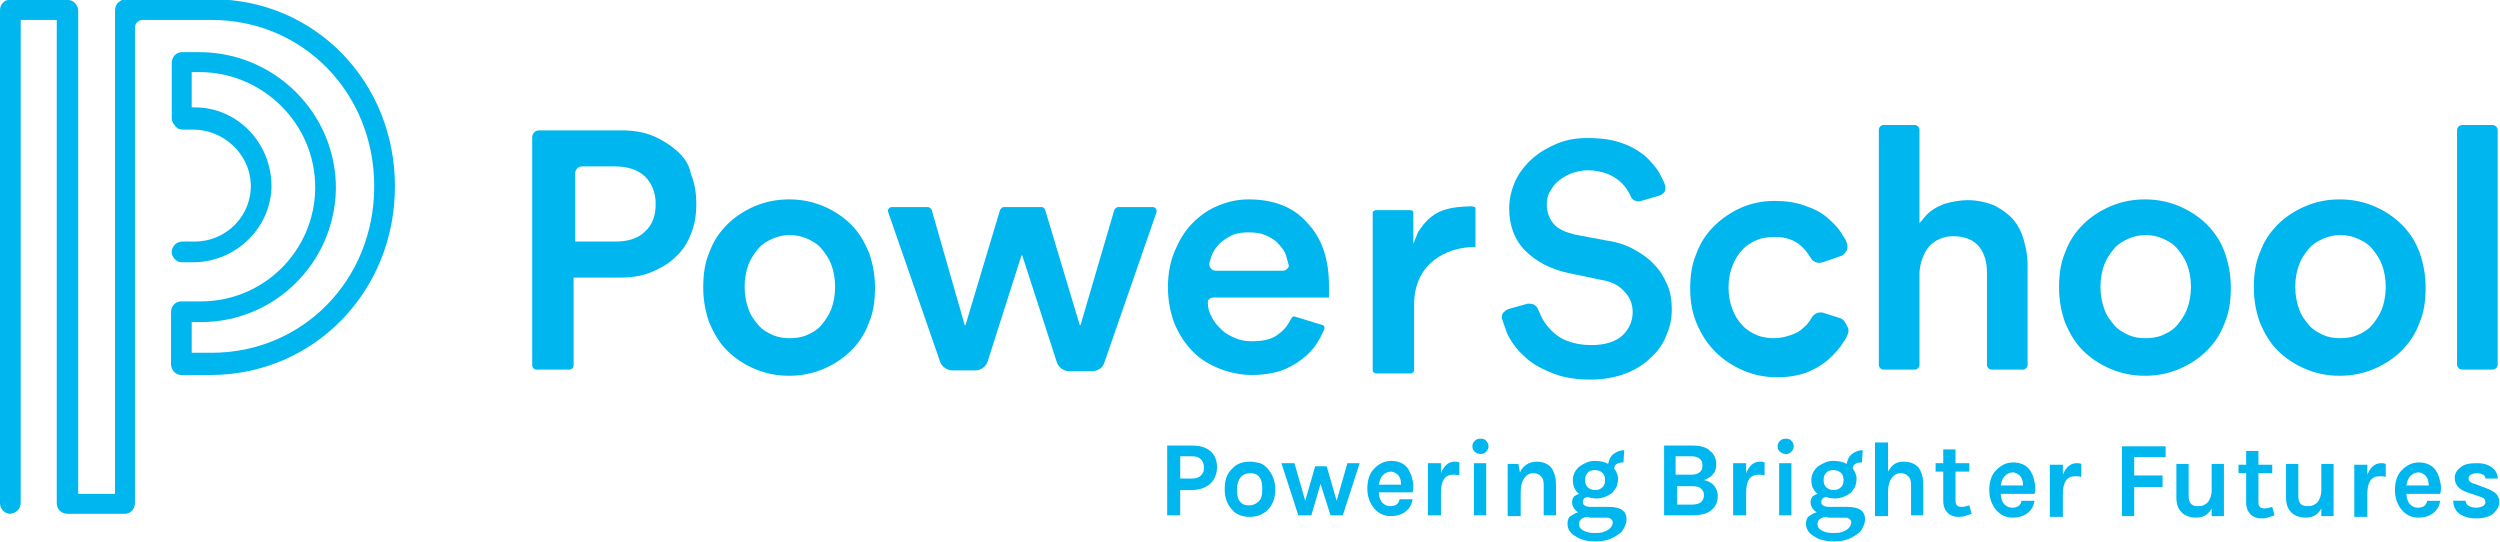
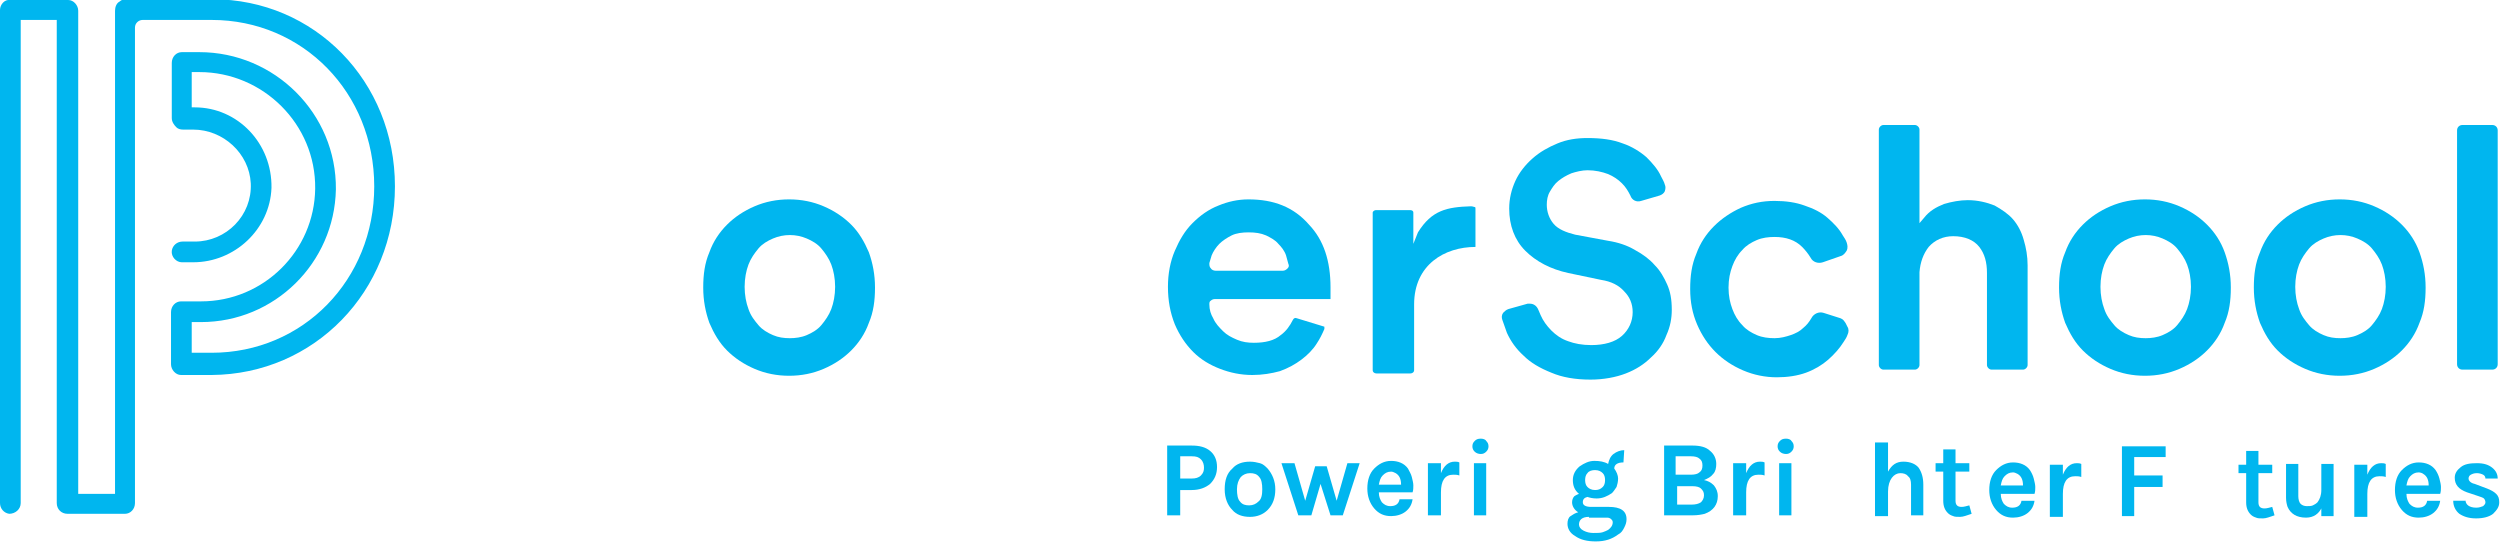
<svg xmlns="http://www.w3.org/2000/svg" version="1.0" id="Layer_1" x="0px" y="0px" viewBox="0 0 326 70.7" enable-background="new 0 0 326 70.7" xml:space="preserve">
  <g>
    <path fill="#00B6EF" d="M27.7-0.1H16.4c-0.3,0-0.6,0.1-0.8,0.3c-0.4,0.2-0.6,0.7-0.6,1.2v63h-4.8v-63c0-0.7-0.6-1.4-1.3-1.4H1.3   C0.6-0.1,0,0.6,0,1.3v64.3c0,0.7,0.5,1.3,1.2,1.4C2,67,2.7,66.4,2.7,65.6v-63h4.7v63C7.4,66.4,8,67,8.8,67h7.5   c0.7,0,1.3-0.6,1.3-1.4v-62c0-0.6,0.5-1,1-1h9c11.9,0,21.2,9.5,21.2,21.7c0,12.2-9.3,21.7-21.2,21.7H25V42h1.2   c9.6,0,17.4-7.7,17.6-17.3c0.1-9.9-8-17.9-17.8-17.9h-2.3c-0.7,0-1.3,0.6-1.3,1.4v7.2c0,0.5,0.3,0.9,0.6,1.2   c0.2,0.2,0.5,0.3,0.9,0.3h1.3c3.9,0,7.3,3.1,7.5,7c0.2,4.2-3.2,7.6-7.3,7.6h-1.6c-0.7,0-1.3,0.5-1.4,1.2c-0.1,0.8,0.6,1.5,1.3,1.5   h1.5c5.4,0,10-4.3,10.2-9.7C35.5,18.7,31,14,25.4,14H25V9.4H26c8.3,0,15.2,6.8,15.1,15.2c-0.1,8.1-6.7,14.7-14.9,14.7h-2.6   c-0.7,0-1.3,0.6-1.3,1.4v6.8c0,0.7,0.6,1.4,1.3,1.4h4C41,48.8,51.5,38,51.5,24.3S41-0.1,27.7-0.1" />
    <g>
-       <path fill="#00B6EF" d="M116.3,27h4.7c0.2,0,0.4,0.2,0.5,0.4l4.3,15h0.1l4.5-15c0.1-0.2,0.3-0.4,0.5-0.4h4.9    c0.2,0,0.4,0.1,0.5,0.4l4.5,15h0.1l4.4-15c0.1-0.2,0.3-0.4,0.5-0.4h4.5c0.4,0,0.6,0.4,0.5,0.7L144,47.3c-0.2,0.7-0.9,1.1-1.6,1.1    h-3c-0.7,0-1.4-0.5-1.6-1.2l-4.5-13.9h-0.1l-4.4,13.8c-0.2,0.7-0.9,1.2-1.6,1.2h-3c-0.7,0-1.4-0.5-1.6-1.1l-6.8-19.6    C115.7,27.3,116,27,116.3,27" />
-       <path fill="#00B6EF" d="M84.1,30.2L84.1,30.2c-0.9,0.9-2.2,1.3-3.9,1.3H75v-8.9c0-0.5,0.4-0.9,0.9-0.9h4.3c1.6,0,2.9,0.4,3.9,1.3    c0.9,0.9,1.4,2.1,1.4,3.6C85.5,28.1,85.1,29.3,84.1,30.2 M88.3,19.7c-0.9-0.8-2-1.5-3.2-2C83.9,17.2,82.5,17,81,17H70.3    c-0.5,0-0.9,0.4-0.9,0.9v29.7c0,0.4,0.3,0.6,0.6,0.6h4.2c0.4,0,0.6-0.3,0.6-0.6V36.2h6c1.5,0,2.9-0.2,4.1-0.7    c1.2-0.5,2.3-1.1,3.2-2c0.9-0.8,1.6-1.9,2-3c0.5-1.2,0.7-2.5,0.7-3.9c0-1.4-0.2-2.7-0.7-3.9C89.9,21.5,89.2,20.5,88.3,19.7" />
      <path fill="#00B6EF" d="M108.4,40.3c-0.3,0.8-0.8,1.5-1.3,2.1c-0.5,0.6-1.2,1-1.9,1.3c-0.7,0.3-1.5,0.4-2.2,0.4    c-0.8,0-1.5-0.1-2.2-0.4c-0.7-0.3-1.4-0.7-1.9-1.3c-0.5-0.6-1-1.2-1.3-2.1c-0.3-0.8-0.5-1.8-0.5-2.9c0-1.1,0.2-2.1,0.5-2.9    c0.3-0.8,0.8-1.5,1.3-2.1c0.5-0.6,1.2-1,1.9-1.3c1.4-0.6,3-0.6,4.4,0c0.7,0.3,1.4,0.7,1.9,1.3c0.5,0.6,1,1.3,1.3,2.1    c0.3,0.8,0.5,1.8,0.5,2.9C108.9,38.5,108.7,39.5,108.4,40.3 M111,29.3c-1-1-2.2-1.8-3.6-2.4c-1.4-0.6-2.9-0.9-4.5-0.9    c-1.6,0-3.1,0.3-4.5,0.9c-1.4,0.6-2.6,1.4-3.6,2.4c-1,1-1.8,2.2-2.3,3.6c-0.6,1.4-0.8,2.9-0.8,4.6c0,1.7,0.3,3.2,0.8,4.6    c0.6,1.4,1.3,2.6,2.3,3.6c1,1,2.2,1.8,3.6,2.4c1.4,0.6,2.9,0.9,4.5,0.9c1.6,0,3.1-0.3,4.5-0.9c1.4-0.6,2.6-1.4,3.6-2.4    c1-1,1.8-2.2,2.3-3.6c0.6-1.4,0.8-2.9,0.8-4.6c0-1.7-0.3-3.2-0.8-4.6C112.7,31.5,112,30.3,111,29.3" />
-       <path fill="#00B6EF" d="M167.9,35c-0.2,0.2-0.4,0.3-0.6,0.3h-8.8c-0.2,0-0.5-0.1-0.6-0.3c-0.2-0.2-0.2-0.4-0.2-0.7    c0.1-0.3,0.2-0.7,0.3-1c0.2-0.5,0.6-1.1,1-1.5c0.4-0.4,1-0.8,1.6-1.1c0.6-0.3,1.4-0.4,2.2-0.4c0.9,0,1.6,0.1,2.3,0.4    c0.6,0.3,1.2,0.6,1.6,1.1c0.4,0.4,0.8,0.9,1,1.5c0.1,0.4,0.2,0.7,0.3,1.1C168.1,34.6,168.1,34.8,167.9,35 M162.8,26    c-1.4,0-2.7,0.3-3.9,0.8c-1.3,0.5-2.4,1.3-3.4,2.3c-1,1-1.7,2.2-2.3,3.6c-0.6,1.4-0.9,3-0.9,4.7c0,1.8,0.3,3.4,0.9,4.9    c0.6,1.4,1.4,2.6,2.4,3.6c1,1,2.2,1.7,3.5,2.2c1.3,0.5,2.7,0.8,4.2,0.8c1.3,0,2.5-0.2,3.6-0.5c1.1-0.4,2-0.9,2.8-1.5    c0.8-0.6,1.5-1.3,2-2.1c0.4-0.6,0.7-1.2,1-1.9c0-0.1,0-0.2,0-0.3c-0.1-0.1-0.1-0.2-0.2-0.2l-3.6-1.1c-0.2-0.1-0.4,0-0.5,0.2    c-0.4,0.8-0.9,1.5-1.6,2c-0.8,0.7-2,1-3.5,1c-0.8,0-1.5-0.1-2.2-0.4c-0.7-0.3-1.3-0.6-1.8-1.1c-0.5-0.5-1-1-1.3-1.7    c-0.3-0.5-0.5-1.1-0.5-1.8c0-0.2,0-0.4,0.2-0.5c0.1-0.1,0.3-0.2,0.5-0.2h15.1c0-0.1,0-0.2,0-0.3c0-0.4,0-0.8,0-1.2    c0-3.5-0.9-6.2-2.8-8.2C168.7,27,166.1,26,162.8,26" />
+       <path fill="#00B6EF" d="M167.9,35c-0.2,0.2-0.4,0.3-0.6,0.3h-8.8c-0.2,0-0.5-0.1-0.6-0.3c-0.2-0.2-0.2-0.4-0.2-0.7    c0.1-0.3,0.2-0.7,0.3-1c0.2-0.5,0.6-1.1,1-1.5c0.4-0.4,1-0.8,1.6-1.1c0.6-0.3,1.4-0.4,2.2-0.4c0.9,0,1.6,0.1,2.3,0.4    c0.6,0.3,1.2,0.6,1.6,1.1c0.4,0.4,0.8,0.9,1,1.5c0.1,0.4,0.2,0.7,0.3,1.1C168.1,34.6,168.1,34.8,167.9,35 M162.8,26    c-1.4,0-2.7,0.3-3.9,0.8c-1.3,0.5-2.4,1.3-3.4,2.3c-1,1-1.7,2.2-2.3,3.6c-0.6,1.4-0.9,3-0.9,4.7c0,1.8,0.3,3.4,0.9,4.9    c0.6,1.4,1.4,2.6,2.4,3.6c1,1,2.2,1.7,3.5,2.2c1.3,0.5,2.7,0.8,4.2,0.8c1.3,0,2.5-0.2,3.6-0.5c1.1-0.4,2-0.9,2.8-1.5    c0.8-0.6,1.5-1.3,2-2.1c0.4-0.6,0.7-1.2,1-1.9c0-0.1,0-0.2,0-0.3l-3.6-1.1c-0.2-0.1-0.4,0-0.5,0.2    c-0.4,0.8-0.9,1.5-1.6,2c-0.8,0.7-2,1-3.5,1c-0.8,0-1.5-0.1-2.2-0.4c-0.7-0.3-1.3-0.6-1.8-1.1c-0.5-0.5-1-1-1.3-1.7    c-0.3-0.5-0.5-1.1-0.5-1.8c0-0.2,0-0.4,0.2-0.5c0.1-0.1,0.3-0.2,0.5-0.2h15.1c0-0.1,0-0.2,0-0.3c0-0.4,0-0.8,0-1.2    c0-3.5-0.9-6.2-2.8-8.2C168.7,27,166.1,26,162.8,26" />
      <path fill="#00B6EF" d="M240,41.5l-2.2-0.7c-0.6-0.2-1.3,0.1-1.6,0.7c-0.3,0.5-0.6,0.9-1.1,1.3c-0.4,0.4-1,0.7-1.6,0.9    c-0.6,0.2-1.3,0.4-2.1,0.4c-0.8,0-1.6-0.1-2.3-0.4c-0.7-0.3-1.4-0.7-1.9-1.3c-0.6-0.6-1-1.3-1.3-2.1c-0.3-0.8-0.5-1.7-0.5-2.8    s0.2-2,0.5-2.8c0.3-0.8,0.7-1.5,1.3-2.1c0.5-0.6,1.2-1,1.9-1.3c0.7-0.3,1.5-0.4,2.3-0.4c1.5,0,2.7,0.4,3.6,1.3    c0.4,0.4,0.8,0.9,1.1,1.4c0.3,0.6,1,0.8,1.6,0.6l2.3-0.8c0.4-0.1,0.6-0.4,0.8-0.7c0.2-0.4,0.1-0.8,0-1.1c-0.1-0.3-0.3-0.6-0.5-0.9    c-0.5-0.9-1.2-1.6-2-2.3c-0.8-0.7-1.8-1.2-3-1.6c-1.1-0.4-2.4-0.6-3.9-0.6c-1.6,0-3,0.3-4.4,0.9c-1.3,0.6-2.5,1.4-3.5,2.4    c-1,1-1.8,2.2-2.3,3.6c-0.6,1.4-0.8,2.9-0.8,4.6c0,1.7,0.3,3.2,0.9,4.6c0.6,1.4,1.4,2.6,2.4,3.6c1,1,2.2,1.8,3.6,2.4    c1.4,0.6,2.9,0.9,4.4,0.9c1.4,0,2.7-0.2,3.8-0.6c1.1-0.4,2.1-1,2.9-1.7c0.8-0.7,1.5-1.5,2-2.3c0.2-0.3,0.4-0.6,0.5-0.9    c0.2-0.4,0.2-0.8,0-1.1C240.6,41.9,240.3,41.6,240,41.5" />
      <path fill="#00B6EF" d="M262.5,28.6L262.5,28.6c-0.6-0.7-1.5-1.3-2.4-1.8c-1-0.4-2.2-0.7-3.5-0.7c-1,0-2.1,0.2-3.1,0.5    c-1,0.4-1.9,0.9-2.6,1.8l-0.6,0.7V16.9c0-0.3-0.3-0.6-0.6-0.6h-4.1c-0.3,0-0.6,0.3-0.6,0.6v30.7c0,0.3,0.3,0.6,0.6,0.6h4.1    c0.3,0,0.6-0.3,0.6-0.6V35.5c0.1-1.3,0.5-2.4,1.2-3.3c0.8-0.9,1.9-1.4,3.2-1.4c1.5,0,2.7,0.5,3.4,1.4c0.7,0.9,1,2,1,3.4v12    c0,0.3,0.3,0.6,0.6,0.6h4.1c0.3,0,0.6-0.3,0.6-0.6v-13c0-1.2-0.2-2.3-0.5-3.3C263.6,30.2,263.1,29.3,262.5,28.6" />
      <path fill="#00B6EF" d="M285.2,40.3L285.2,40.3c-0.3,0.8-0.8,1.5-1.3,2.1c-0.5,0.6-1.2,1-1.9,1.3c-0.7,0.3-1.5,0.4-2.2,0.4    c-0.8,0-1.5-0.1-2.2-0.4c-0.7-0.3-1.4-0.7-1.9-1.3c-0.5-0.6-1-1.2-1.3-2.1c-0.3-0.8-0.5-1.8-0.5-2.9c0-1.1,0.2-2.1,0.5-2.9    c0.3-0.8,0.8-1.5,1.3-2.1c0.5-0.6,1.2-1,1.9-1.3c1.4-0.6,3-0.6,4.4,0c0.7,0.3,1.4,0.7,1.9,1.3c0.5,0.6,1,1.3,1.3,2.1    c0.3,0.8,0.5,1.8,0.5,2.9C285.7,38.5,285.5,39.5,285.2,40.3 M287.8,29.3c-1-1-2.2-1.8-3.6-2.4c-1.4-0.6-2.9-0.9-4.5-0.9    c-1.6,0-3.1,0.3-4.5,0.9c-1.4,0.6-2.6,1.4-3.6,2.4c-1,1-1.8,2.2-2.3,3.6c-0.6,1.4-0.8,2.9-0.8,4.6c0,1.7,0.3,3.2,0.8,4.6    c0.6,1.4,1.3,2.6,2.3,3.6c1,1,2.2,1.8,3.6,2.4c1.4,0.6,2.9,0.9,4.5,0.9c1.6,0,3.1-0.3,4.5-0.9c1.4-0.6,2.6-1.4,3.6-2.4    c1-1,1.8-2.2,2.3-3.6c0.6-1.4,0.8-2.9,0.8-4.6c0-1.7-0.3-3.2-0.8-4.6C289.6,31.5,288.8,30.3,287.8,29.3" />
      <path fill="#00B6EF" d="M310.6,40.3L310.6,40.3c-0.3,0.8-0.8,1.5-1.3,2.1c-0.5,0.6-1.2,1-1.9,1.3c-0.7,0.3-1.5,0.4-2.2,0.4    c-0.8,0-1.5-0.1-2.2-0.4c-0.7-0.3-1.4-0.7-1.9-1.3c-0.5-0.6-1-1.2-1.3-2.1c-0.3-0.8-0.5-1.8-0.5-2.9c0-1.1,0.2-2.1,0.5-2.9    c0.3-0.8,0.8-1.5,1.3-2.1c0.5-0.6,1.2-1,1.9-1.3c1.4-0.6,3-0.6,4.4,0c0.7,0.3,1.4,0.7,1.9,1.3c0.5,0.6,1,1.3,1.3,2.1    c0.3,0.8,0.5,1.8,0.5,2.9C311.1,38.5,310.9,39.5,310.6,40.3 M313.2,29.3c-1-1-2.2-1.8-3.6-2.4c-1.4-0.6-2.9-0.9-4.5-0.9    c-1.6,0-3.1,0.3-4.5,0.9c-1.4,0.6-2.6,1.4-3.6,2.4c-1,1-1.8,2.2-2.3,3.6c-0.6,1.4-0.8,2.9-0.8,4.6c0,1.7,0.3,3.2,0.8,4.6    c0.6,1.4,1.3,2.6,2.3,3.6c1,1,2.2,1.8,3.6,2.4c1.4,0.6,2.9,0.9,4.5,0.9c1.6,0,3.1-0.3,4.5-0.9c1.4-0.6,2.6-1.4,3.6-2.4    c1-1,1.8-2.2,2.3-3.6c0.6-1.4,0.8-2.9,0.8-4.6c0-1.7-0.3-3.2-0.8-4.6C315,31.5,314.2,30.3,313.2,29.3" />
      <path fill="#00B6EF" d="M325,16.3h-3.9c-0.4,0-0.7,0.3-0.7,0.7v30.5c0,0.4,0.3,0.7,0.7,0.7h3.9c0.4,0,0.7-0.3,0.7-0.7V17    C325.7,16.6,325.4,16.3,325,16.3" />
      <path fill="#00B6EF" d="M191.8,26.9c-3.1,0.1-5.1,0.5-6.9,3.4l-0.6,1.5v-4.1c0-0.2-0.2-0.3-0.4-0.3h-4.5c-0.2,0-0.4,0.2-0.4,0.3    v20.6c0,0.2,0.2,0.4,0.5,0.4h4.4c0.3,0,0.5-0.2,0.5-0.4v-8.6c0-5.2,4-7.5,8-7.5v-5c0-0.1,0-0.2-0.1-0.2    C192,26.9,191.9,26.9,191.8,26.9" />
      <path fill="#00B6EF" d="M217.4,37.1c-0.4-0.9-0.9-1.8-1.6-2.5c-0.7-0.8-1.5-1.4-2.6-2c-1-0.6-2.2-1-3.5-1.2l-4.3-0.8    c-1.2-0.3-2.2-0.7-2.8-1.4c-0.6-0.7-0.9-1.6-0.9-2.5c0-0.6,0.1-1.2,0.4-1.7c0.3-0.5,0.6-1,1.1-1.4c0.5-0.4,1-0.7,1.7-1    c0.6-0.2,1.4-0.4,2.1-0.4c1,0,1.9,0.2,2.7,0.5c0.7,0.3,1.3,0.7,1.8,1.2c0.5,0.5,0.8,1,1.1,1.6c0.2,0.6,0.8,0.9,1.4,0.7l2.4-0.7    c0.3-0.1,0.6-0.3,0.7-0.6c0.1-0.3,0.1-0.6,0-0.8c-0.1-0.4-0.3-0.7-0.5-1.1c-0.4-0.9-1.1-1.7-1.9-2.5c-0.8-0.7-1.9-1.4-3.1-1.8    c-1.3-0.5-2.8-0.7-4.6-0.7c-1.4,0-2.7,0.2-3.9,0.7c-1.2,0.5-2.3,1.1-3.3,2c-0.9,0.8-1.7,1.8-2.2,2.9c-0.5,1.1-0.8,2.3-0.8,3.6    c0,2.2,0.7,4.1,2.1,5.5c1.4,1.4,3.3,2.4,5.6,2.9l4.3,0.9c1.3,0.2,2.3,0.7,3,1.5c0.7,0.7,1.1,1.6,1.1,2.7c0,1.2-0.5,2.3-1.4,3.1    c-0.9,0.8-2.3,1.2-4,1.2c-1.2,0-2.2-0.2-3-0.5c-0.9-0.3-1.6-0.8-2.2-1.4c-0.6-0.6-1.1-1.3-1.4-2c-0.1-0.2-0.2-0.5-0.3-0.7    c-0.2-0.5-0.6-0.8-1.1-0.8c-0.1,0-0.2,0-0.3,0l-2.5,0.7c-0.3,0.1-0.5,0.3-0.7,0.5c-0.2,0.3-0.2,0.6-0.1,0.9    c0.2,0.6,0.4,1.1,0.6,1.7c0.5,1.1,1.2,2.1,2.2,3c0.9,0.9,2.1,1.6,3.6,2.2c1.4,0.6,3.1,0.9,5.1,0.9c1.7,0,3.3-0.3,4.6-0.8    c1.3-0.5,2.4-1.2,3.3-2.1c0.9-0.8,1.6-1.8,2-2.9c0.5-1.1,0.7-2.2,0.7-3.3C218,39,217.8,38,217.4,37.1" />
    </g>
    <g>
      <path fill="#00B6EF" d="M155.4,62.4c0.5,0,0.9-0.1,1.2-0.4c0.3-0.3,0.4-0.6,0.4-1c0-0.4-0.1-0.8-0.4-1.1c-0.3-0.3-0.6-0.4-1.2-0.4    h-1.5v2.9H155.4z M157.8,58.8c0.6,0.5,0.9,1.2,0.9,2.1c0,0.9-0.3,1.6-0.9,2.2c-0.6,0.5-1.4,0.8-2.4,0.8h-1.5v3.3h-1.7v-9.1h3.2    C156.4,58.1,157.2,58.3,157.8,58.8" />
      <path fill="#00B6EF" d="M164.6,63.8c0-0.7-0.1-1.3-0.4-1.6c-0.3-0.4-0.7-0.5-1.2-0.5c-0.5,0-0.9,0.2-1.2,0.5    c-0.3,0.4-0.5,0.9-0.5,1.6c0,0.7,0.1,1.3,0.4,1.6c0.3,0.4,0.7,0.5,1.2,0.5c0.5,0,0.9-0.2,1.2-0.5    C164.5,65.1,164.6,64.5,164.6,63.8 M163,60.2c0.5,0,0.9,0.1,1.3,0.2c0.4,0.1,0.7,0.4,1,0.7c0.6,0.7,1,1.6,1,2.7c0,1.1-0.3,2-1,2.7    c-0.6,0.6-1.4,0.9-2.3,0.9c-1,0-1.8-0.3-2.3-0.9c-0.6-0.6-1-1.5-1-2.7c0-1.2,0.3-2.1,1-2.7C161.2,60.5,162,60.2,163,60.2" />
      <polygon fill="#00B6EF" points="168.8,60.4 170.2,65.3 171.5,60.8 173,60.8 174.3,65.3 175.7,60.4 177.3,60.4 175.1,67.2     173.5,67.2 172.2,63.1 171,67.2 169.3,67.2 167.1,60.4   " />
      <path fill="#00B6EF" d="M181.4,61.5c-0.5,0-0.8,0.2-1.1,0.5c-0.3,0.3-0.4,0.7-0.5,1.2h2.9c0-0.7-0.2-1.2-0.7-1.5    C181.8,61.6,181.6,61.5,181.4,61.5 M184.1,62.2c0.1,0.4,0.2,0.8,0.2,1.1c0,0.3,0,0.6-0.1,0.9h-4.4c0,0.6,0.2,1,0.4,1.3    c0.3,0.3,0.6,0.5,1.1,0.5c0.7,0,1.1-0.3,1.2-0.9h1.7c-0.1,0.7-0.4,1.2-0.9,1.6c-0.5,0.4-1.2,0.6-1.9,0.6c-0.9,0-1.6-0.3-2.2-1    c-0.6-0.7-0.9-1.6-0.9-2.6c0-1.1,0.3-2,0.9-2.6c0.6-0.6,1.3-1,2.2-1c0.9,0,1.7,0.3,2.2,1C183.8,61.5,184,61.8,184.1,62.2" />
      <path fill="#00B6EF" d="M187.9,61.7c0.4-1,1-1.5,1.8-1.5c0.2,0,0.4,0,0.6,0.1l0,1.7c-0.3-0.1-0.5-0.1-0.8-0.1    c-1.1,0-1.6,0.8-1.6,2.3v3h-1.7v-6.8h1.7V61.7z" />
      <path fill="#00B6EF" d="M192.2,60.4h1.6v6.8h-1.6V60.4z M192,58.2c0-0.3,0.1-0.5,0.3-0.7c0.2-0.2,0.4-0.3,0.8-0.3    c0.3,0,0.6,0.1,0.7,0.3c0.2,0.2,0.3,0.4,0.3,0.7c0,0.3-0.1,0.5-0.3,0.7c-0.2,0.2-0.4,0.3-0.7,0.3c-0.3,0-0.6-0.1-0.8-0.3    C192.1,58.7,192,58.5,192,58.2" />
-       <path fill="#00B6EF" d="M198.2,61.6c0.4-0.9,1.2-1.4,2.2-1.4c0.8,0,1.5,0.3,1.9,0.8c0.4,0.6,0.6,1.3,0.6,2.2v4h-1.6v-4    c0-0.5-0.1-0.9-0.4-1.1c-0.2-0.3-0.6-0.4-1-0.4s-0.8,0.2-1.1,0.6c-0.3,0.4-0.5,1-0.5,1.8v3.2h-1.7v-6.8h1.4L198.2,61.6z" />
      <path fill="#00B6EF" d="M209.3,62.6c0-0.4-0.1-0.7-0.3-0.9c-0.2-0.2-0.5-0.4-1-0.4c-0.4,0-0.8,0.1-1,0.4c-0.2,0.2-0.3,0.5-0.3,0.9    c0,0.4,0.1,0.7,0.3,0.9c0.2,0.2,0.5,0.4,1,0.4c0.4,0,0.7-0.1,1-0.4C209.2,63.3,209.3,63,209.3,62.6 M207.2,67.4    c-0.9,0-1.3,0.4-1.3,1c0,0.3,0.2,0.6,0.6,0.8c0.4,0.2,0.8,0.3,1.3,0.3c0.5,0,0.9,0,1.2-0.1c0.3-0.1,0.5-0.2,0.7-0.3    c0.4-0.3,0.6-0.6,0.6-1c0-0.2-0.1-0.3-0.2-0.4c-0.1-0.1-0.3-0.2-0.5-0.2H207.2z M205.9,64.4c-0.6-0.5-0.8-1.1-0.8-1.8    c0-0.7,0.3-1.3,0.9-1.8c0.6-0.4,1.2-0.7,1.9-0.7c0.7,0,1.3,0.1,1.8,0.4c0.1-0.5,0.3-1,0.7-1.3c0.4-0.3,0.9-0.5,1.4-0.5l-0.1,1.6    c-0.8,0-1.2,0.3-1.2,0.8c0.3,0.4,0.5,0.9,0.5,1.3c0,0.4-0.1,0.8-0.2,1.1c-0.2,0.3-0.4,0.6-0.6,0.8c-0.6,0.4-1.2,0.7-2,0.7    c-0.5,0-0.9-0.1-1.2-0.2c-0.4,0.1-0.6,0.3-0.6,0.7c0,0.4,0.4,0.6,1.1,0.6h2.3c1.5,0,2.3,0.5,2.3,1.6c0,0.4-0.1,0.7-0.3,1.1    c-0.2,0.4-0.4,0.7-0.8,0.9c-0.8,0.6-1.7,0.9-2.9,0.9c-1.1,0-2-0.2-2.7-0.7c-0.7-0.4-1-1-1-1.6c0-0.4,0.1-0.8,0.4-1    c0.3-0.2,0.6-0.4,1-0.5c-0.5-0.3-0.8-0.8-0.8-1.3c0-0.3,0.1-0.6,0.3-0.8C205.3,64.7,205.6,64.5,205.9,64.4" />
      <path fill="#00B6EF" d="M220.6,65.8c0.5,0,0.9-0.1,1.2-0.3c0.2-0.2,0.4-0.5,0.4-0.9c0-0.4-0.1-0.6-0.4-0.9    c-0.2-0.2-0.6-0.3-1.1-0.3h-2v2.4H220.6z M218.6,61.9h1.9c0.5,0,0.9-0.1,1.1-0.3c0.3-0.2,0.4-0.5,0.4-0.9c0-0.4-0.1-0.7-0.4-0.9    c-0.2-0.2-0.6-0.3-1.1-0.3h-2V61.9z M217,58.1h3.7c1,0,1.8,0.2,2.3,0.7c0.5,0.4,0.8,1,0.8,1.7c0,0.5-0.1,1-0.4,1.3    c-0.3,0.4-0.7,0.6-1.2,0.8c0.5,0.1,0.9,0.3,1.3,0.7c0.3,0.4,0.5,0.8,0.5,1.4c0,1.1-0.6,1.9-1.7,2.3c-0.4,0.1-0.9,0.2-1.6,0.2H217    V58.1z" />
      <path fill="#00B6EF" d="M227.7,61.7c0.4-1,1-1.5,1.8-1.5c0.2,0,0.4,0,0.6,0.1l0,1.7c-0.3-0.1-0.5-0.1-0.8-0.1    c-1.1,0-1.6,0.8-1.6,2.3v3h-1.7v-6.8h1.7V61.7z" />
      <path fill="#00B6EF" d="M232,60.4h1.6v6.8H232V60.4z M231.8,58.2c0-0.3,0.1-0.5,0.3-0.7c0.2-0.2,0.4-0.3,0.8-0.3    c0.3,0,0.6,0.1,0.7,0.3c0.2,0.2,0.3,0.4,0.3,0.7c0,0.3-0.1,0.5-0.3,0.7c-0.2,0.2-0.4,0.3-0.7,0.3c-0.3,0-0.6-0.1-0.8-0.3    C231.9,58.7,231.8,58.5,231.8,58.2" />
-       <path fill="#00B6EF" d="M240.4,62.6c0-0.4-0.1-0.7-0.3-0.9c-0.2-0.2-0.5-0.4-1-0.4c-0.4,0-0.8,0.1-1,0.4c-0.2,0.2-0.3,0.5-0.3,0.9    c0,0.4,0.1,0.7,0.3,0.9c0.2,0.2,0.5,0.4,1,0.4c0.4,0,0.7-0.1,1-0.4C240.3,63.3,240.4,63,240.4,62.6 M238.3,67.4    c-0.9,0-1.3,0.4-1.3,1c0,0.3,0.2,0.6,0.6,0.8c0.4,0.2,0.8,0.3,1.3,0.3c0.5,0,0.9,0,1.2-0.1c0.3-0.1,0.5-0.2,0.7-0.3    c0.4-0.3,0.6-0.6,0.6-1c0-0.2-0.1-0.3-0.2-0.4c-0.1-0.1-0.3-0.2-0.5-0.2H238.3z M237,64.4c-0.6-0.5-0.8-1.1-0.8-1.8    c0-0.7,0.3-1.3,0.9-1.8c0.6-0.4,1.2-0.7,1.9-0.7c0.7,0,1.3,0.1,1.8,0.4c0.1-0.5,0.3-1,0.7-1.3c0.4-0.3,0.9-0.5,1.4-0.5l-0.1,1.6    c-0.8,0-1.2,0.3-1.2,0.8c0.3,0.4,0.5,0.9,0.5,1.3c0,0.4-0.1,0.8-0.2,1.1c-0.2,0.3-0.4,0.6-0.6,0.8c-0.6,0.4-1.2,0.7-2,0.7    c-0.5,0-0.9-0.1-1.2-0.2c-0.4,0.1-0.6,0.3-0.6,0.7c0,0.4,0.4,0.6,1.1,0.6h2.3c1.5,0,2.3,0.5,2.3,1.6c0,0.4-0.1,0.7-0.3,1.1    c-0.2,0.4-0.4,0.7-0.8,0.9c-0.8,0.6-1.7,0.9-2.9,0.9c-1.1,0-2-0.2-2.7-0.7c-0.7-0.4-1-1-1-1.6c0-0.4,0.1-0.8,0.4-1    c0.3-0.2,0.6-0.4,1-0.5c-0.5-0.3-0.8-0.8-0.8-1.3c0-0.3,0.1-0.6,0.3-0.8C236.4,64.7,236.7,64.5,237,64.4" />
      <path fill="#00B6EF" d="M246.2,61.5c0.5-0.9,1.1-1.3,2-1.3c0.9,0,1.6,0.3,2,0.8c0.4,0.6,0.6,1.3,0.6,2.2v4h-1.6v-4    c0-0.5-0.1-0.9-0.4-1.1c-0.2-0.3-0.6-0.4-1-0.4c-0.4,0-0.8,0.2-1.1,0.6c-0.3,0.4-0.5,1-0.5,1.8v3.2h-1.7v-9.6h1.7V61.5z" />
      <path fill="#00B6EF" d="M257.1,67c-0.6,0.2-1.1,0.4-1.5,0.4c-0.4,0-0.7,0-0.9-0.1c-0.3-0.1-0.5-0.2-0.7-0.4    c-0.4-0.4-0.6-0.9-0.6-1.6v-3.8h-1v-1.1h1v-1.8h1.6v1.8h1.8v1.1H255v3.8c0,0.6,0.3,0.8,0.8,0.8c0.3,0,0.6-0.1,1-0.2L257.1,67z" />
      <path fill="#00B6EF" d="M262.5,61.6c-0.5,0-0.8,0.2-1.1,0.5c-0.3,0.3-0.4,0.7-0.5,1.2h2.9c0-0.7-0.2-1.2-0.7-1.5    C262.9,61.7,262.7,61.6,262.5,61.6 M265.2,62.4c0.1,0.4,0.2,0.8,0.2,1.1c0,0.3,0,0.6-0.1,0.9h-4.4c0,0.6,0.2,1,0.4,1.3    c0.3,0.3,0.6,0.5,1.1,0.5c0.7,0,1.1-0.3,1.2-0.9h1.7c-0.1,0.7-0.4,1.2-0.9,1.6c-0.5,0.4-1.2,0.6-1.9,0.6c-0.9,0-1.6-0.3-2.2-1    c-0.6-0.7-0.9-1.6-0.9-2.6c0-1.1,0.3-2,0.9-2.6c0.6-0.6,1.3-1,2.2-1c0.9,0,1.7,0.3,2.2,1C264.9,61.6,265.1,62,265.2,62.4" />
      <path fill="#00B6EF" d="M269,61.9c0.4-1,1-1.5,1.8-1.5c0.2,0,0.4,0,0.6,0.1l0,1.7c-0.3-0.1-0.5-0.1-0.8-0.1    c-1.1,0-1.6,0.8-1.6,2.3v3h-1.7v-6.8h1.7V61.9z" />
      <polygon fill="#00B6EF" points="276.7,58.2 282.4,58.2 282.4,59.6 278.3,59.6 278.3,62 282,62 282,63.5 278.3,63.5 278.3,67.3     276.7,67.3   " />
-       <path fill="#00B6EF" d="M288.5,66.1c-0.4,0.9-1.1,1.4-2.1,1.4c-1.2,0-2-0.5-2.4-1.4c-0.1-0.3-0.2-0.7-0.2-1.2v-4.4h1.6v4.2    c0,0.4,0.1,0.8,0.3,1c0.2,0.2,0.5,0.3,0.8,0.3c0.3,0,0.6,0,0.8-0.1c0.2-0.1,0.4-0.2,0.6-0.4c0.3-0.4,0.5-0.9,0.5-1.6v-3.4h1.6v6.8    h-1.6V66.1z" />
      <path fill="#00B6EF" d="M296.6,67.2c-0.6,0.2-1.1,0.4-1.5,0.4c-0.4,0-0.7,0-0.9-0.1c-0.3-0.1-0.5-0.2-0.7-0.4    c-0.4-0.4-0.6-0.9-0.6-1.6v-3.8h-1v-1.1h1v-1.8h1.6v1.8h1.8v1.1h-1.8v3.8c0,0.6,0.3,0.8,0.8,0.8c0.3,0,0.6-0.1,1-0.2L296.6,67.2z" />
      <path fill="#00B6EF" d="M302.8,66.1c-0.4,0.9-1.1,1.4-2.1,1.4c-1.2,0-2-0.5-2.4-1.4c-0.1-0.3-0.2-0.7-0.2-1.2v-4.4h1.6v4.2    c0,0.4,0.1,0.8,0.3,1c0.2,0.2,0.5,0.3,0.8,0.3c0.3,0,0.6,0,0.8-0.1c0.2-0.1,0.4-0.2,0.6-0.4c0.3-0.4,0.5-0.9,0.5-1.6v-3.4h1.6v6.8    h-1.6V66.1z" />
      <path fill="#00B6EF" d="M308.7,61.9c0.4-1,1-1.5,1.8-1.5c0.2,0,0.4,0,0.6,0.1l0,1.7c-0.3-0.1-0.5-0.1-0.8-0.1    c-1.1,0-1.6,0.8-1.6,2.3v3H307v-6.8h1.7V61.9z" />
      <path fill="#00B6EF" d="M315.4,61.6c-0.5,0-0.8,0.2-1.1,0.5c-0.3,0.3-0.4,0.7-0.5,1.2h2.9c0-0.7-0.2-1.2-0.7-1.5    C315.9,61.7,315.6,61.6,315.4,61.6 M318.1,62.4c0.1,0.4,0.2,0.8,0.2,1.1c0,0.3,0,0.6-0.1,0.9h-4.4c0,0.6,0.2,1,0.4,1.3    c0.3,0.3,0.6,0.5,1.1,0.5c0.7,0,1.1-0.3,1.2-0.9h1.7c-0.1,0.7-0.4,1.2-0.9,1.6c-0.5,0.4-1.2,0.6-1.9,0.6c-0.9,0-1.6-0.3-2.2-1    c-0.6-0.7-0.9-1.6-0.9-2.6c0-1.1,0.3-2,0.9-2.6c0.6-0.6,1.3-1,2.2-1c0.9,0,1.7,0.3,2.2,1C317.8,61.6,318,62,318.1,62.4" />
      <path fill="#00B6EF" d="M321.5,65.2c0,0.6,0.5,1,1.4,1c0.4,0,0.6-0.1,0.9-0.2c0.2-0.2,0.3-0.3,0.3-0.5s-0.1-0.4-0.2-0.5    c-0.1-0.1-0.4-0.2-0.7-0.3l-1.5-0.5c-1.1-0.4-1.6-1-1.6-1.9c0-0.6,0.3-1,0.8-1.4c0.5-0.4,1.2-0.5,2.1-0.5c0.9,0,1.5,0.2,2,0.6    c0.5,0.4,0.7,0.9,0.7,1.4h-1.6c0-0.2-0.1-0.4-0.3-0.5c-0.2-0.1-0.5-0.2-0.8-0.2c-0.4,0-0.6,0.1-0.8,0.2c-0.2,0.1-0.3,0.3-0.3,0.5    c0,0.3,0.3,0.6,0.8,0.7l1.6,0.6c0.5,0.2,0.9,0.4,1.2,0.7c0.3,0.3,0.4,0.6,0.4,1.1c0,0.6-0.3,1-0.8,1.5c-0.5,0.4-1.3,0.6-2.2,0.6    c-0.9,0-1.6-0.2-2.2-0.6c-0.5-0.4-0.8-1-0.8-1.7H321.5z" />
    </g>
  </g>
</svg>